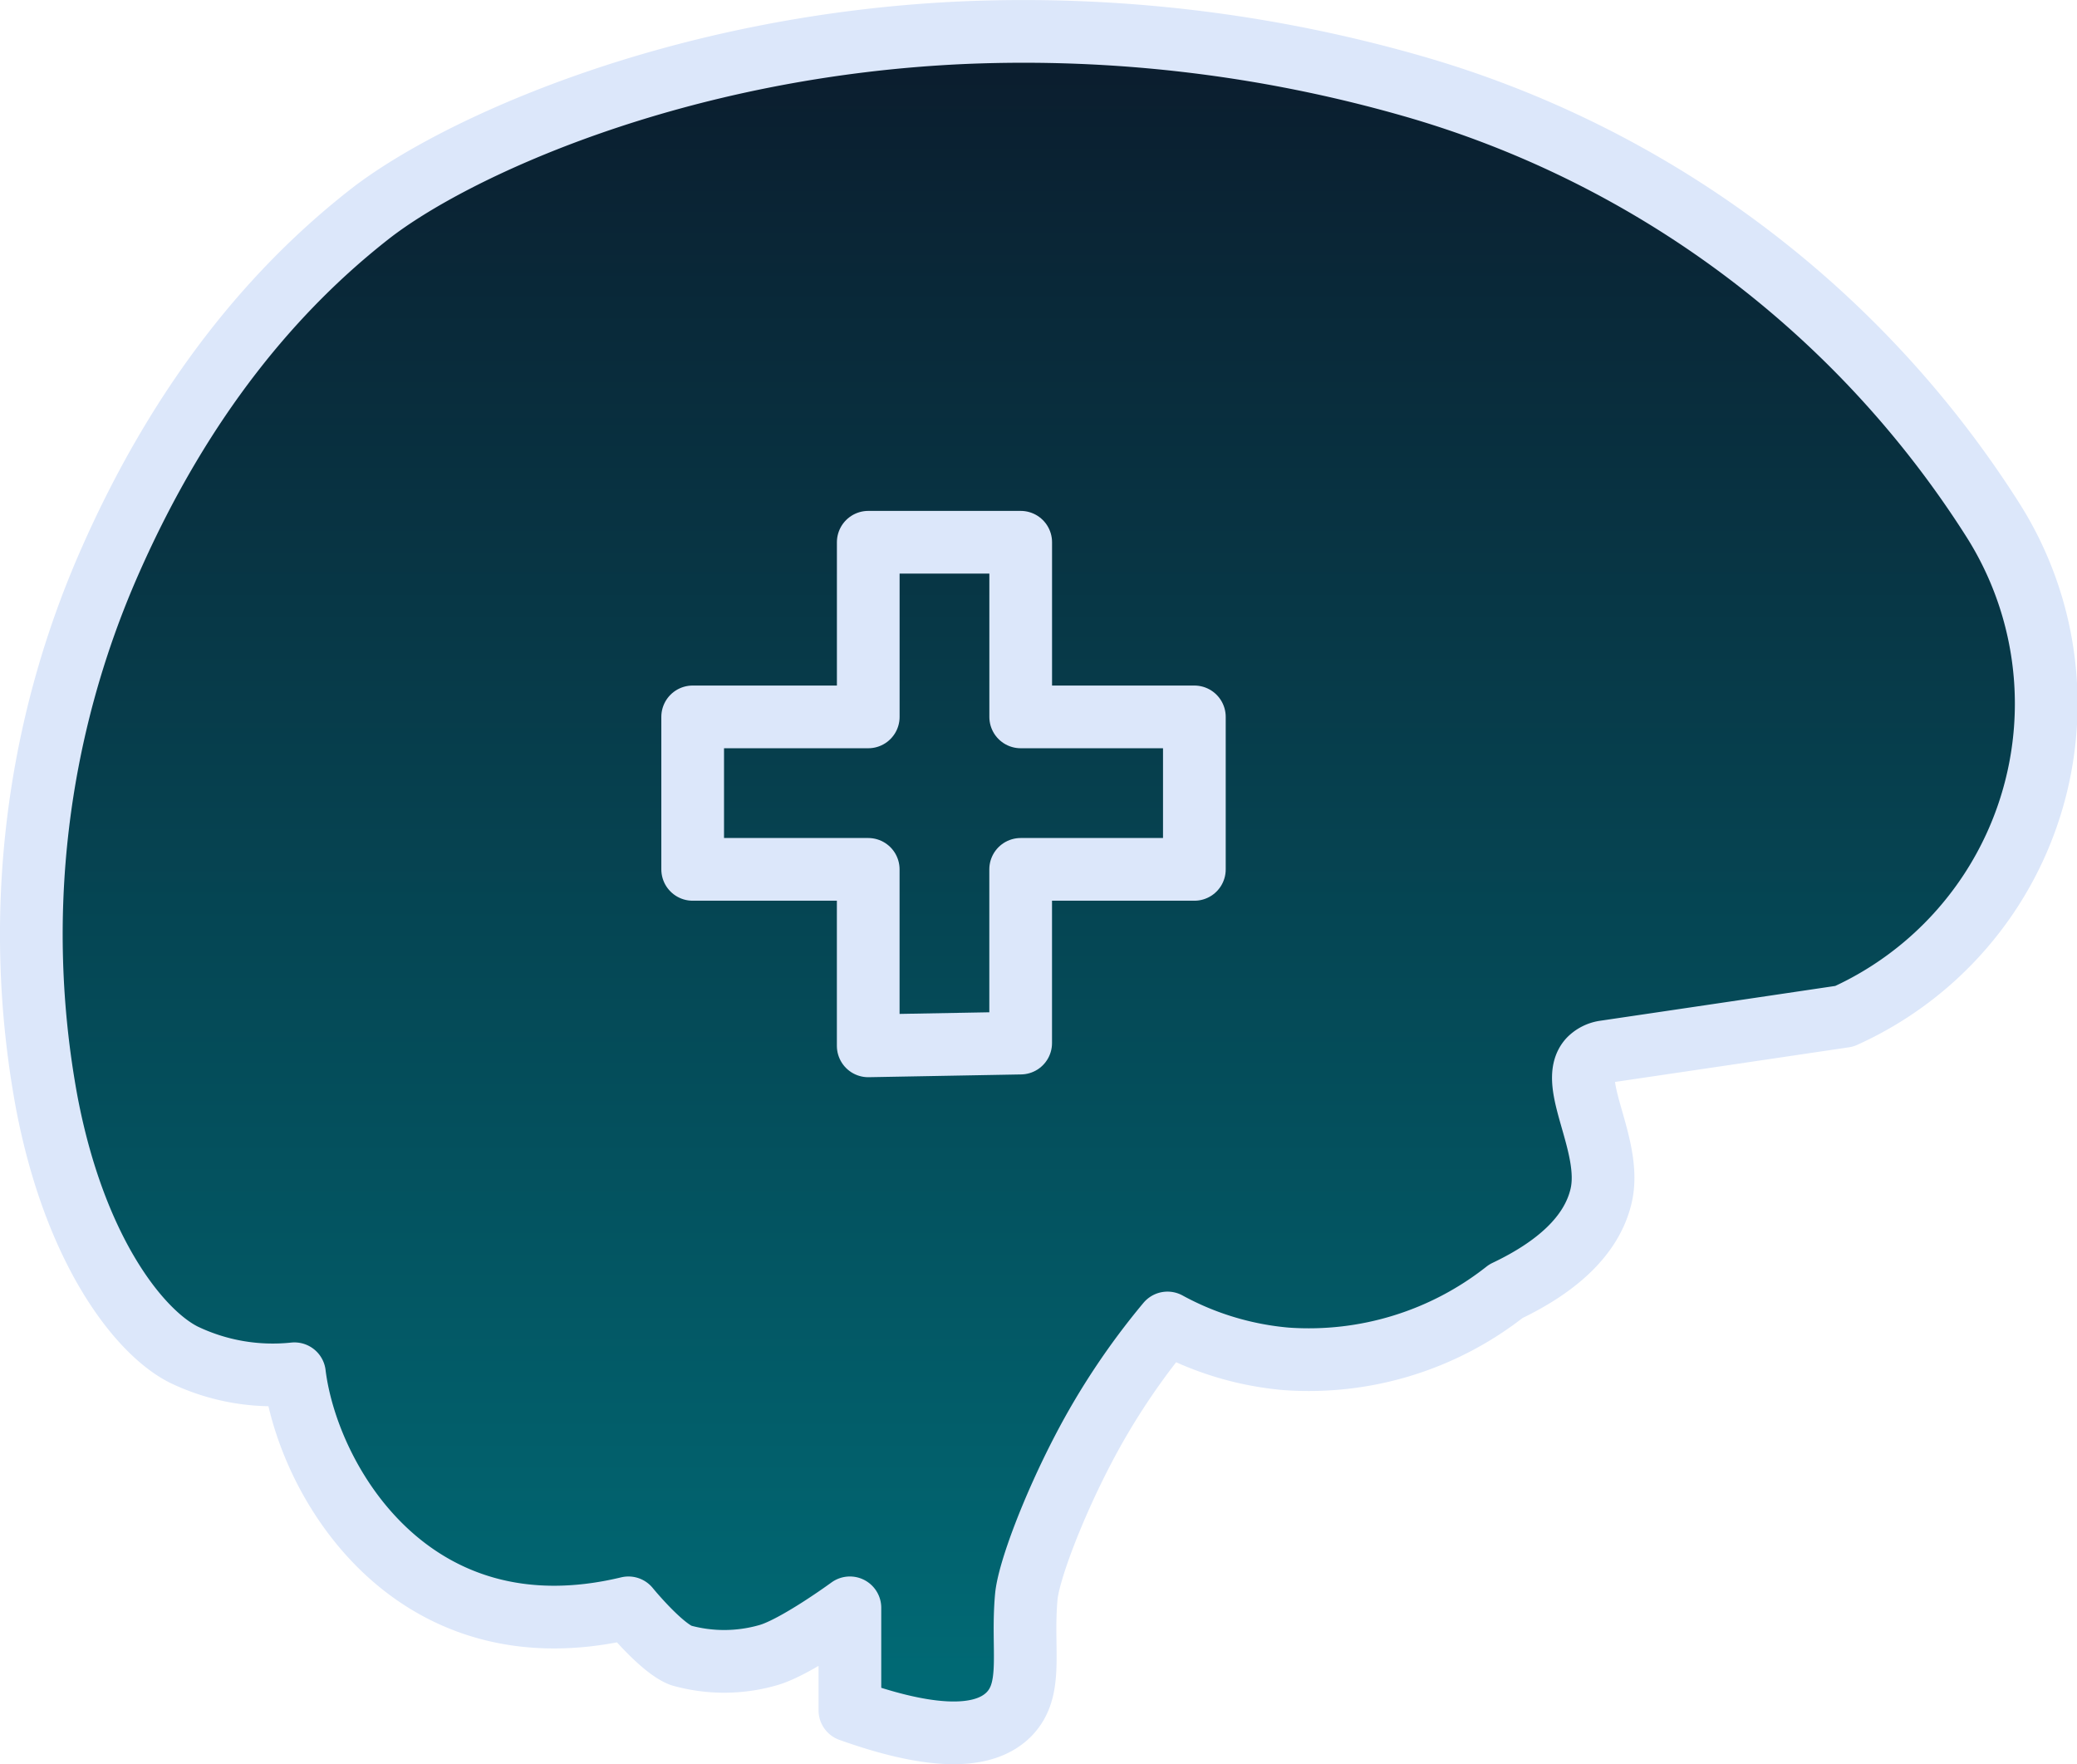
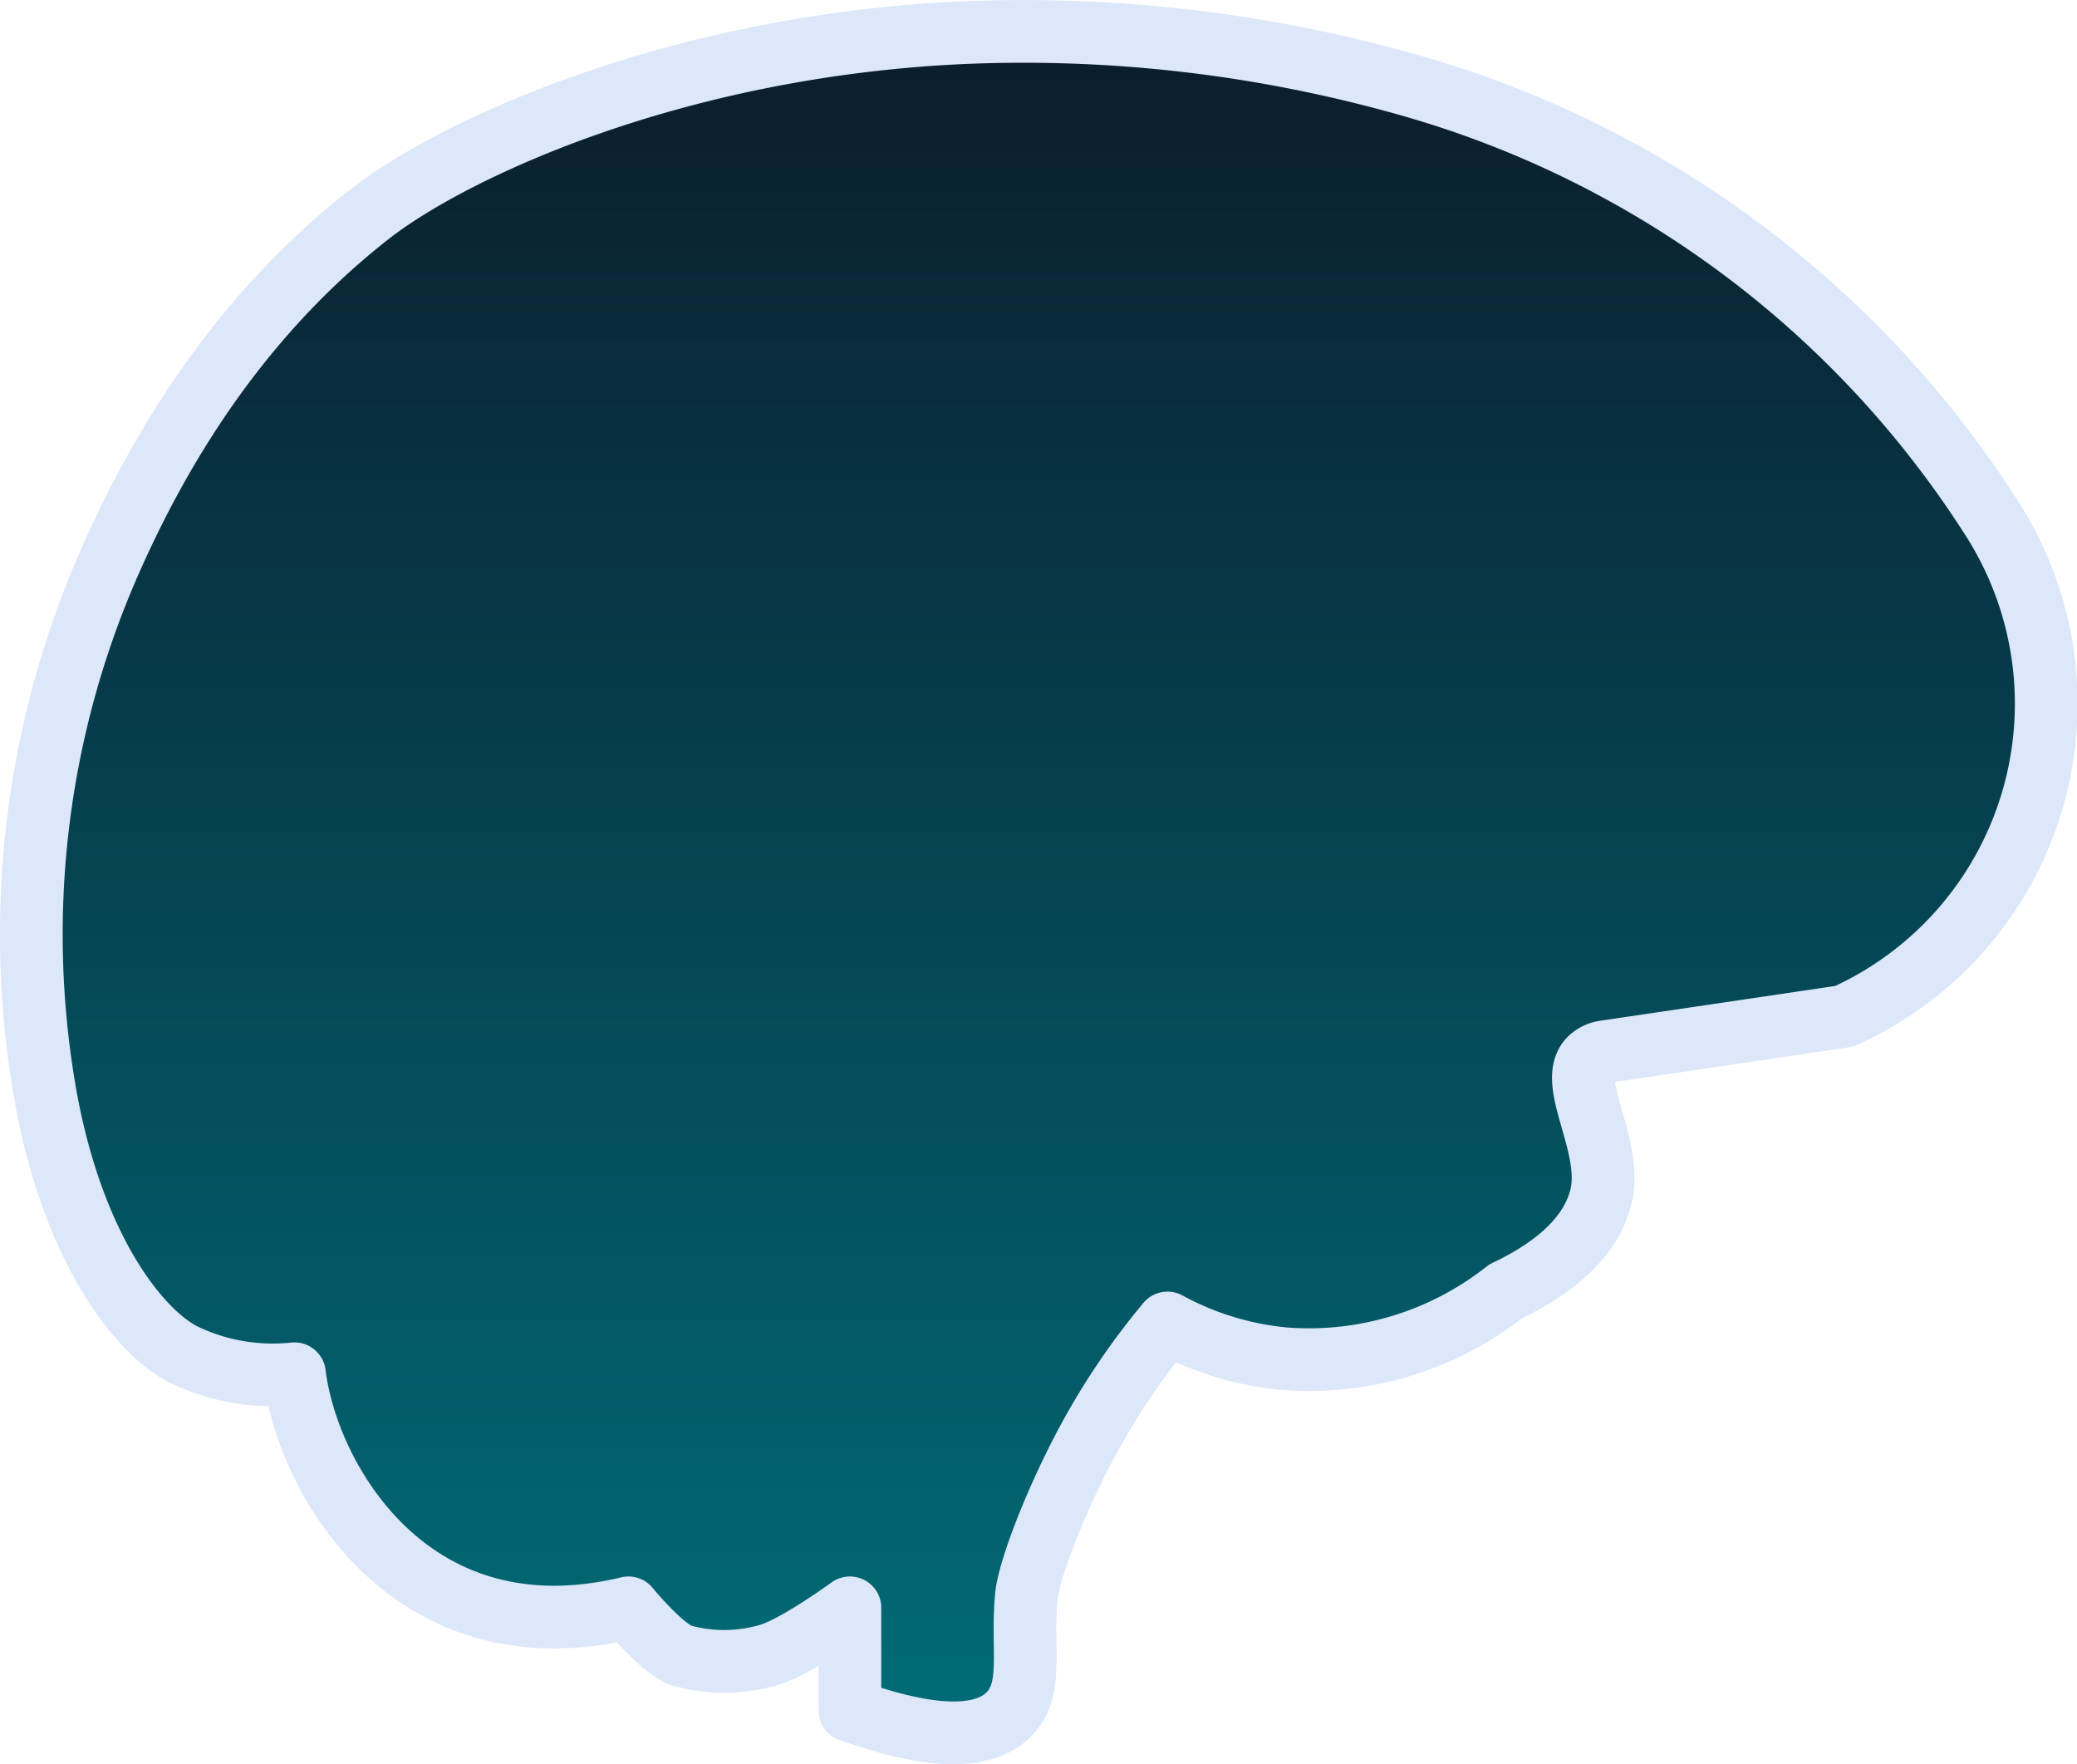
<svg xmlns="http://www.w3.org/2000/svg" id="medical_asset_discovery" width="179.969" height="152.84" viewBox="0 0 179.969 152.84">
  <defs>
    <style>
      .cls-1, .cls-2 {
        stroke: #dce7fa;
        stroke-linejoin: round;
        stroke-width: 5.433px;
        fill-rule: evenodd;
      }

      .cls-1 {
        stroke-linecap: round;
        fill: url(#linear-gradient);
      }

      .cls-2 {
        fill: none;
      }
    </style>
    <linearGradient id="linear-gradient" x1="277.781" y1="1800.59" x2="277.781" y2="1653.16" gradientUnits="userSpaceOnUse">
      <stop offset="0" stop-color="#006c77" />
      <stop offset="1" stop-color="#0b1c2d" />
    </linearGradient>
  </defs>
  <path class="cls-1" d="M261.422,1789.74s-4.75,3.48-7.154,4.12a13.773,13.773,0,0,1-7.48,0c-1.734-.66-4.552-4.12-4.552-4.12-18.733,4.5-27.8-10.99-28.942-20.28a17.8,17.8,0,0,1-9.575-1.65c-3.828-1.91-9.467-8.98-11.913-21.99a80.071,80.071,0,0,1,5.5-46.74c6.3-14.3,14.38-23.73,22.492-30.08,7.193-5.63,26.6-14.68,51.731-15.74a122.308,122.308,0,0,1,38.486,4.59,88.41,88.41,0,0,1,50.4,37.57,29.71,29.71,0,0,1-12.829,43.07q-10.4,1.545-20.8,3.08a2.307,2.307,0,0,0-1.267.64c-1.933,2.03,2.019,7.52.993,11.85-0.812,3.44-3.83,6.15-8.247,8.25a27.559,27.559,0,0,1-19.027,5.86,26.162,26.162,0,0,1-10.295-3.11,61.318,61.318,0,0,0-7.331,11c-2.622,5.03-4.708,10.56-4.905,12.73-0.415,4.61.651,8-1.51,10.18-2.482,2.5-7.675,1.83-13.773-.35v-8.88h0Z" transform="translate(-187.781 -1650.44)" />
-   <path id="_" data-name="+" class="cls-2" d="M276.223,1712.55v-15.13H263.014v15.13H247.8v13.21h15.211v15.29l13.209-.24v-15.05h15.051v-13.21H276.223Z" transform="translate(-187.781 -1650.44)" />
</svg>